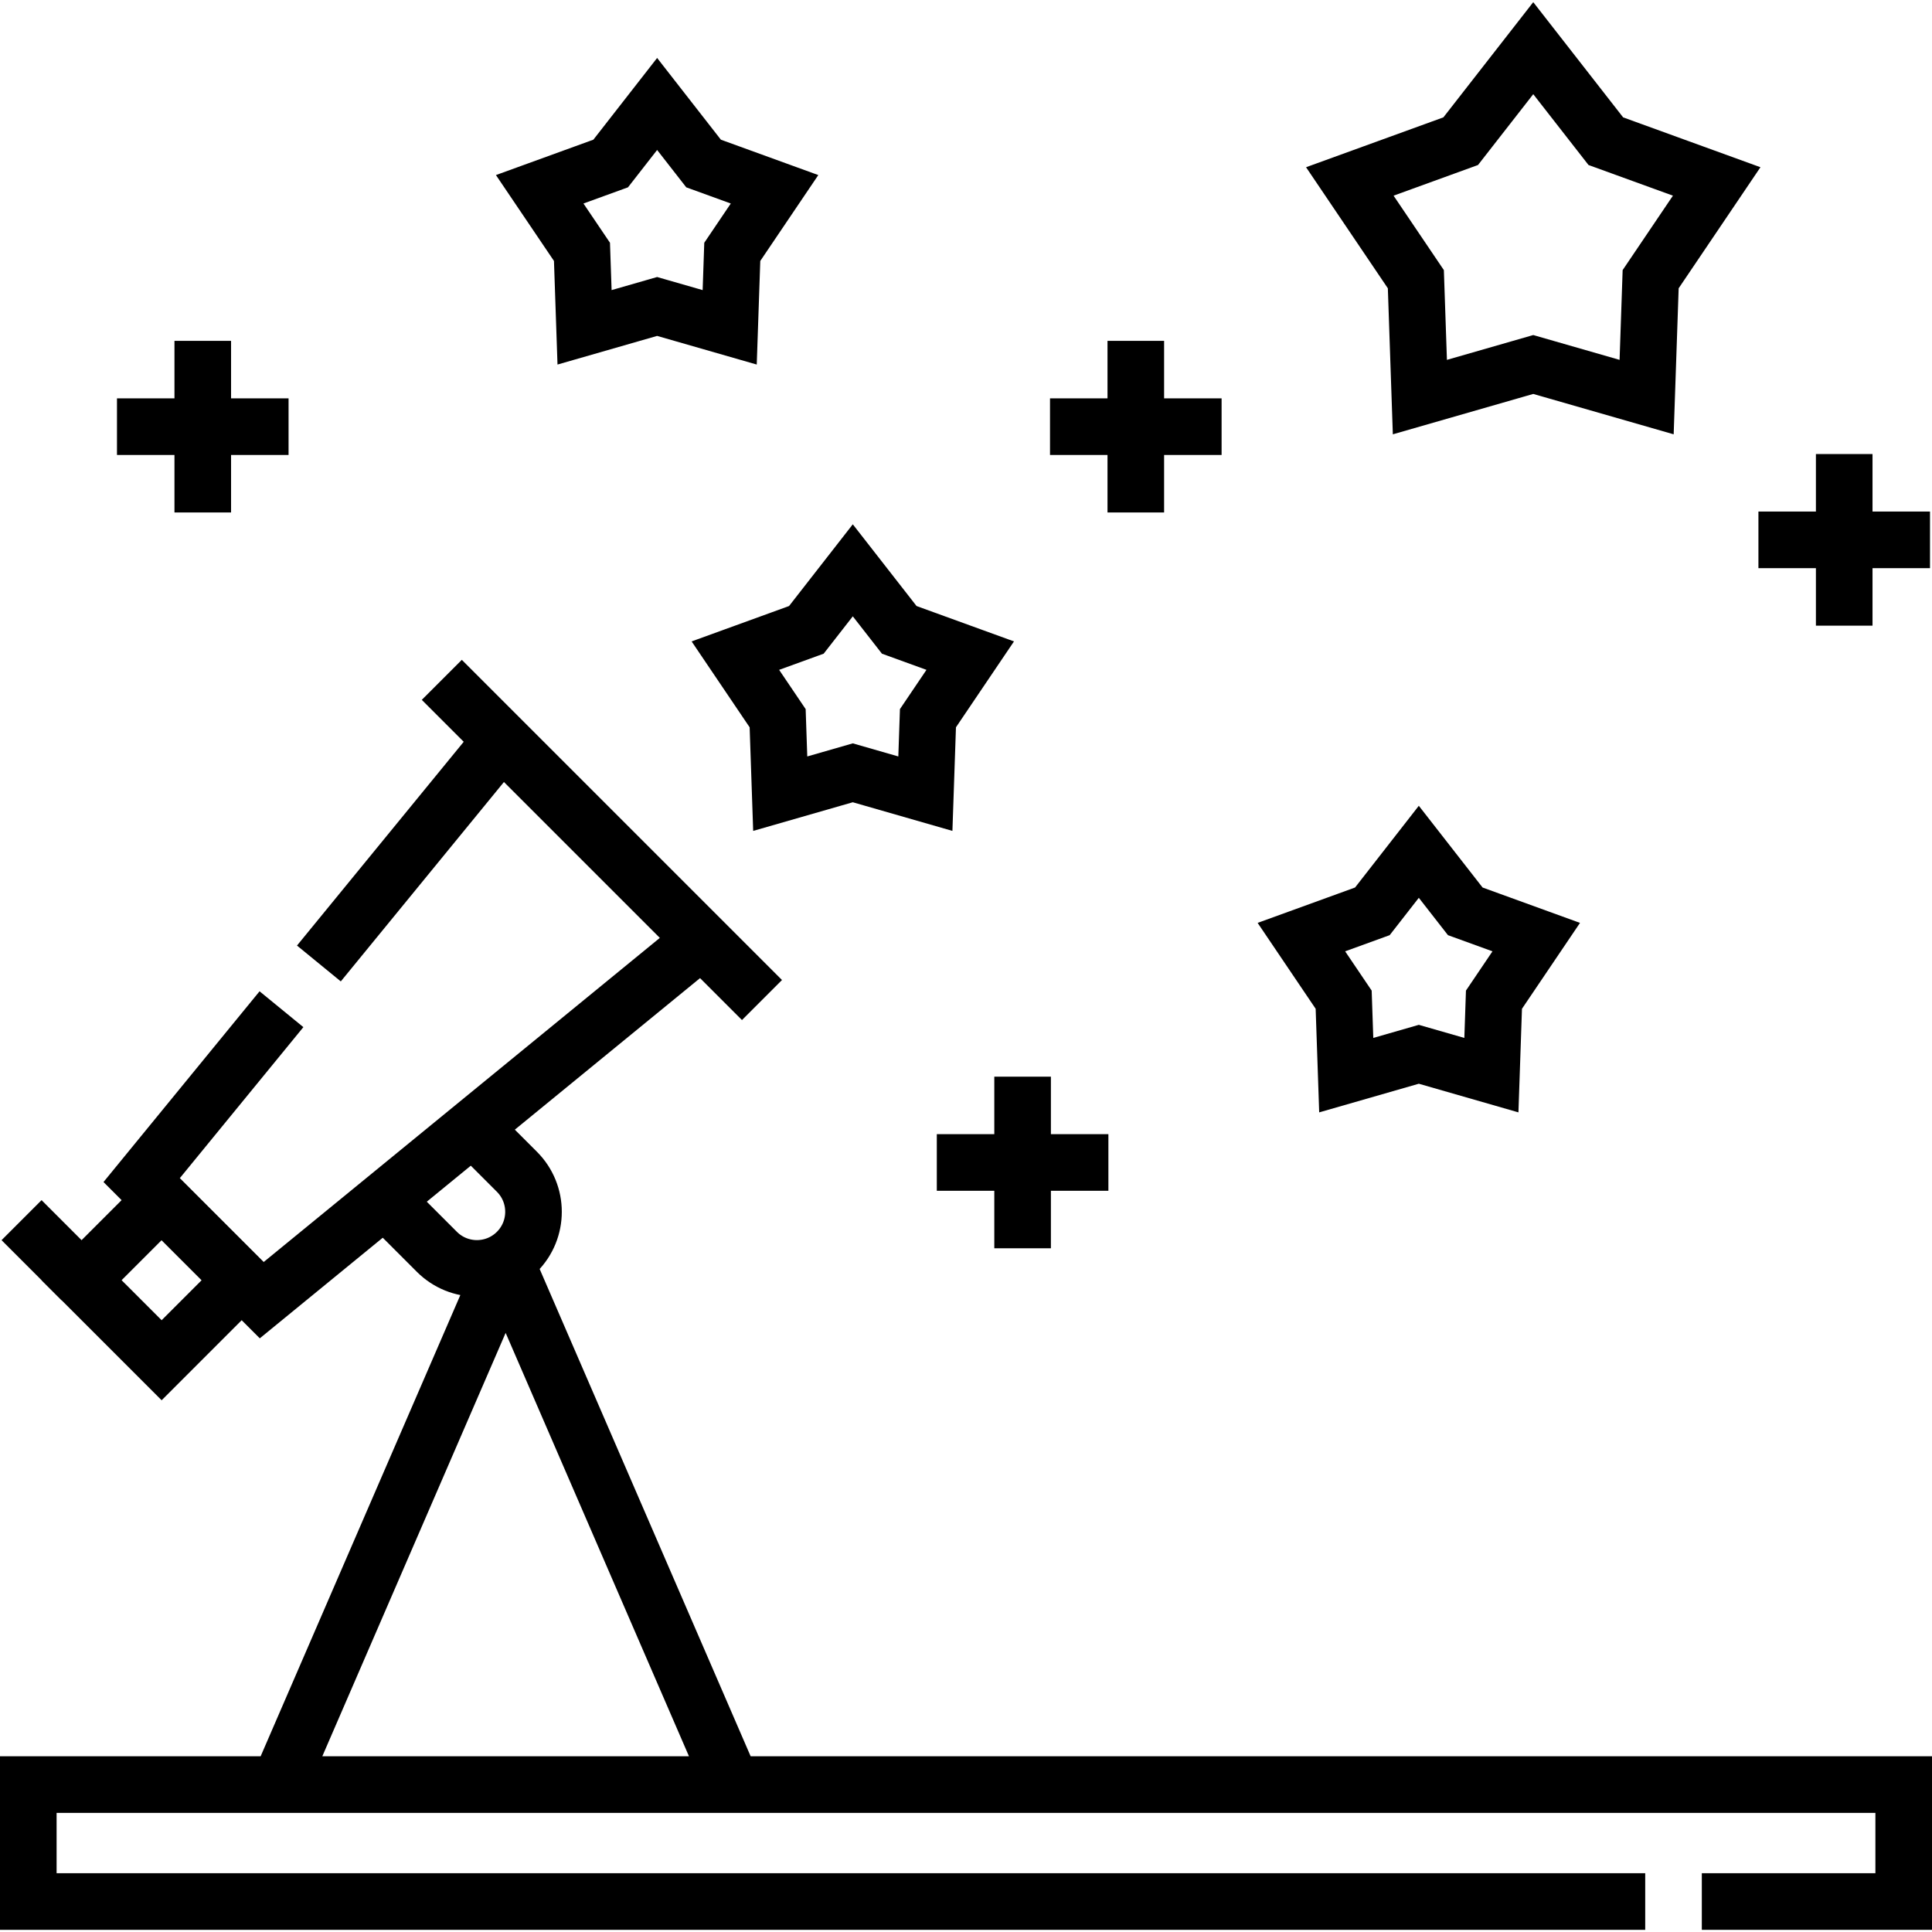
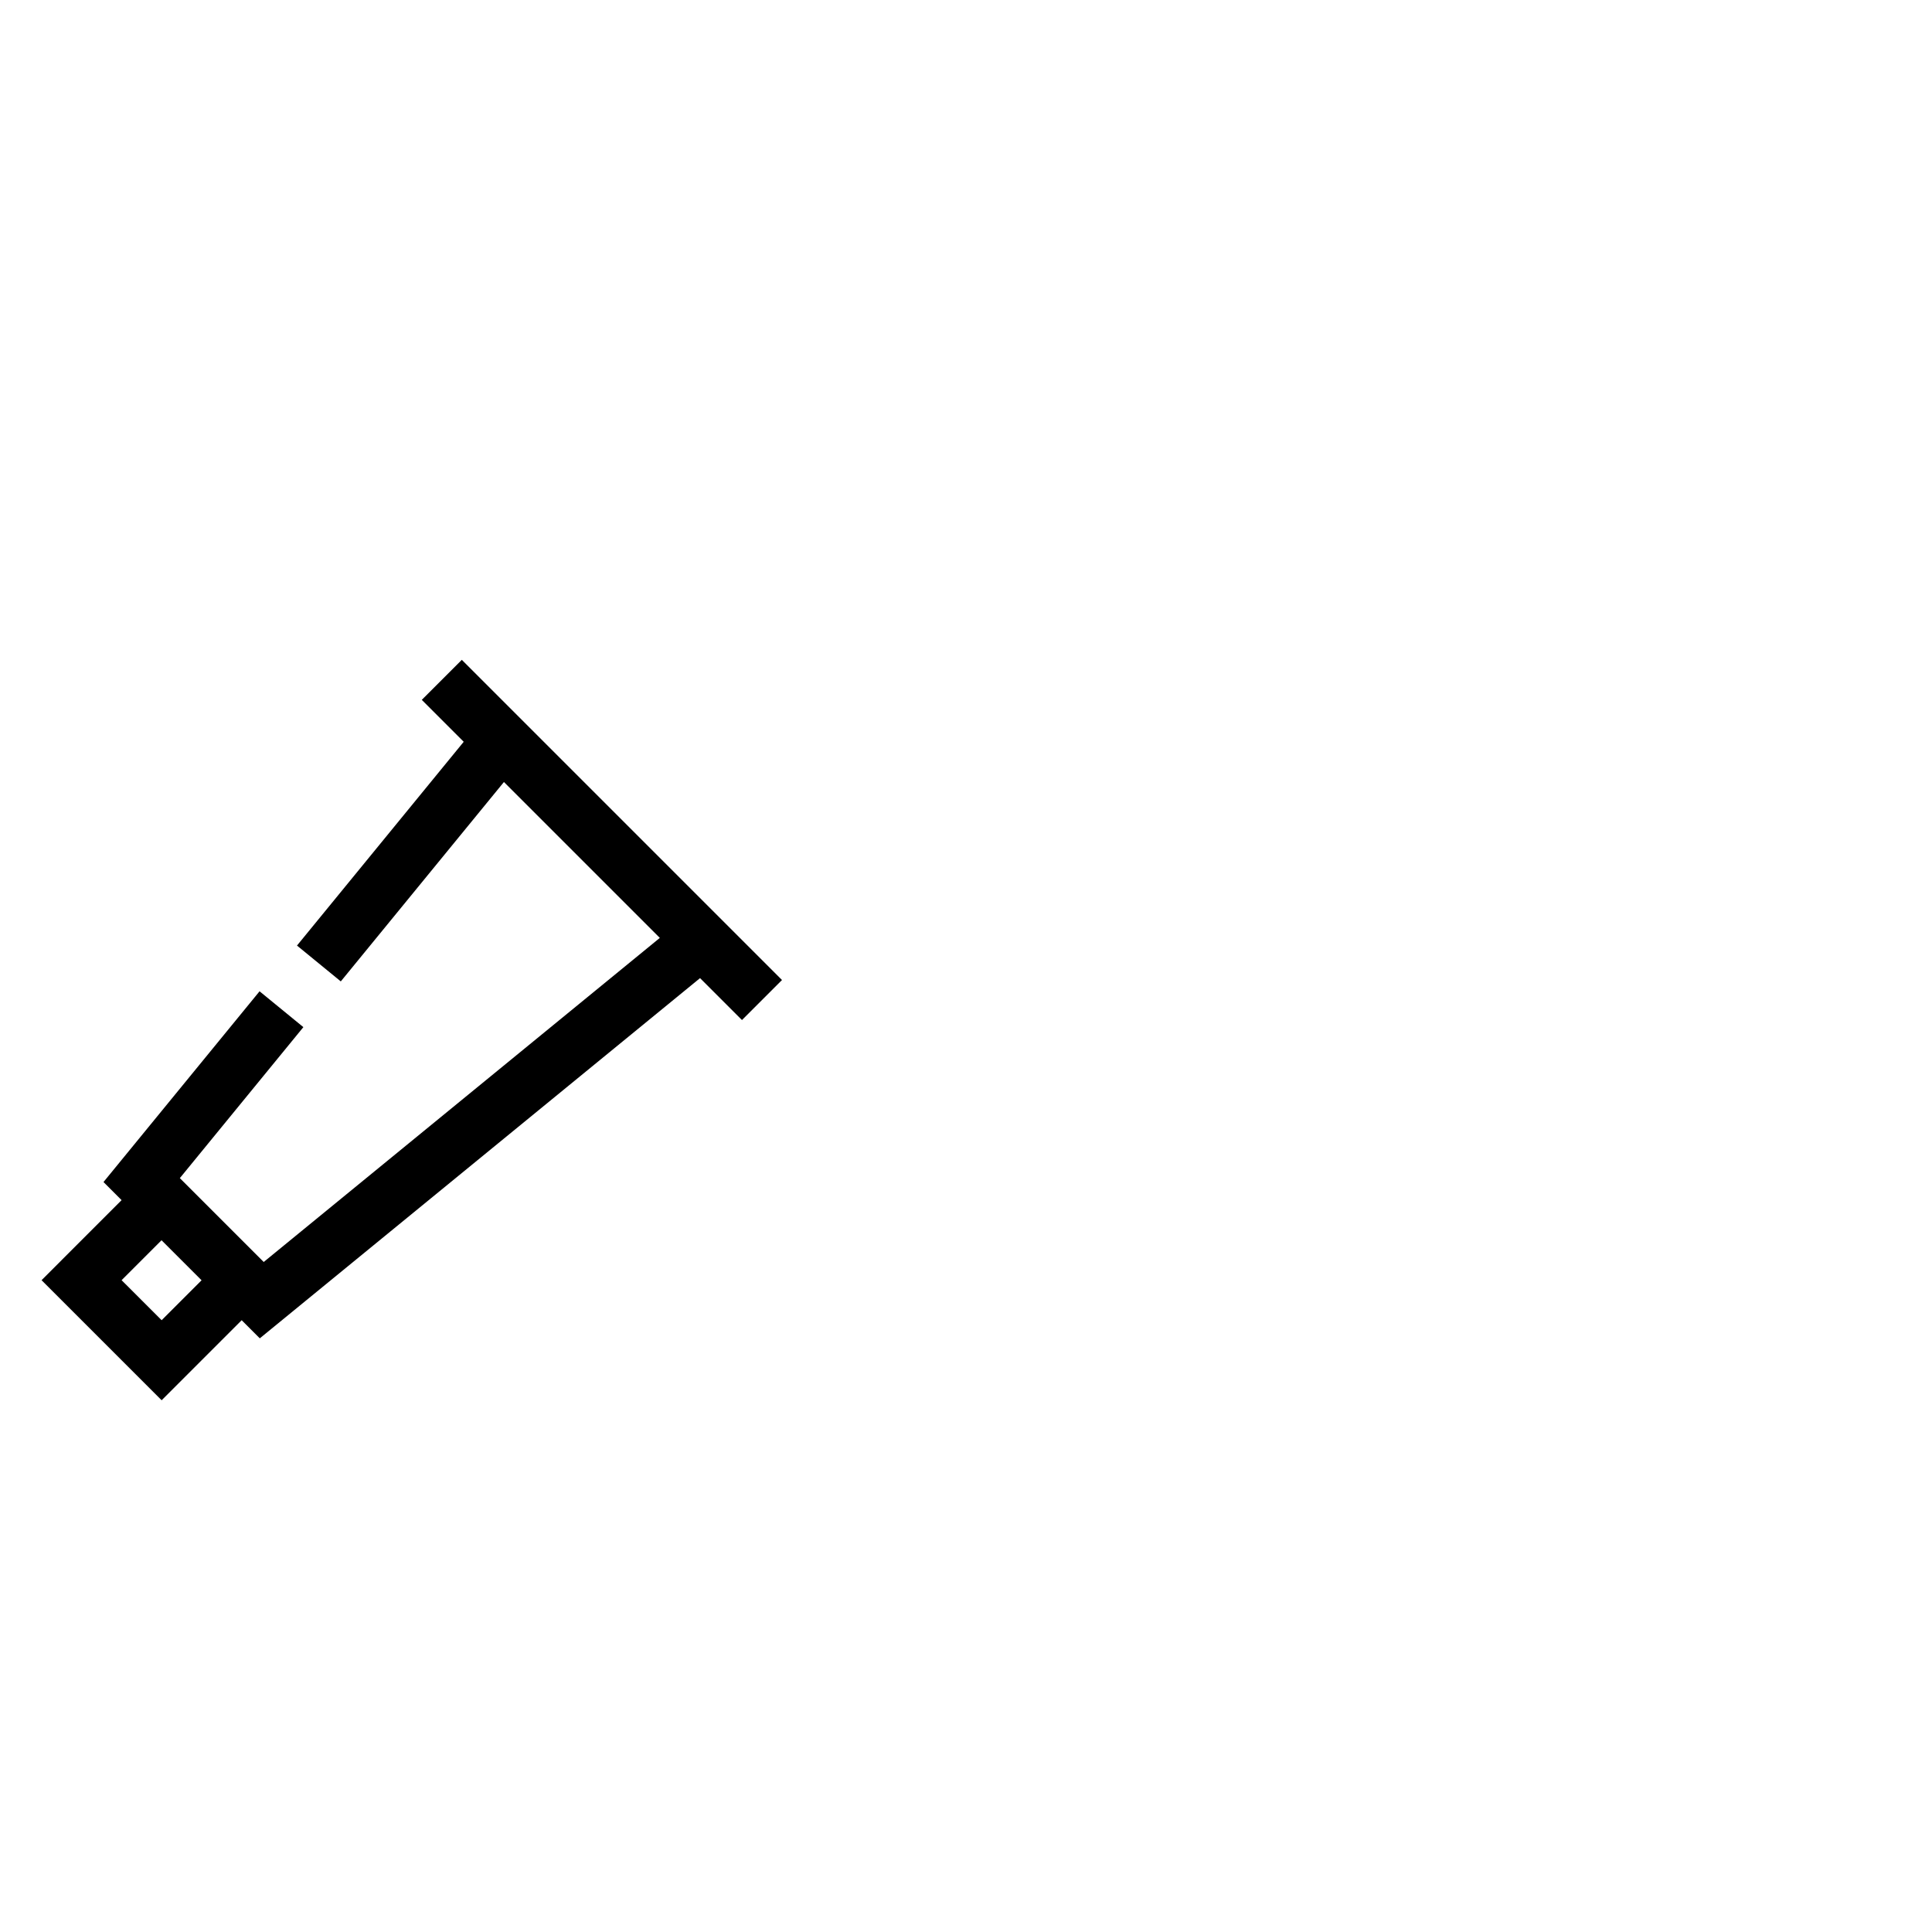
<svg xmlns="http://www.w3.org/2000/svg" xml:space="preserve" style="enable-background:new 0 0 512 512" viewBox="0 0 512 512">
  <path d="m84.51 255.332 48.482-59.256 53.033 53.033-116.673 95.459-31.82-31.819 37.059-45.295m42.491-87.288 84.853 84.853" style="fill:none;stroke:#000;stroke-width:15;stroke-miterlimit:10" />
  <path d="M27.836 324.265h30v30h-30z" style="fill:none;stroke:#000;stroke-width:15;stroke-miterlimit:10" transform="rotate(-45.001 42.832 339.267)" />
-   <path d="m21.622 339.265-15.909-15.91m96.225-5.447 13.839 13.839c5.858 5.858 15.355 5.858 21.213 0 5.858-5.858 5.858-15.355 0-21.213l-10.607-10.607M134 334.353 74 472.926m60-138.573 60 138.573m242 31.002H7.5v-31h497v31H451M406.328 96.594l30.045 8.639 1.067-31.243 17.501-25.905-29.384-10.67-19.229-24.649L387.1 37.415l-29.385 10.67 17.501 25.905 1.068 31.243zM376 279.396l19.233 5.53.683-20 11.203-16.583-18.81-6.83L376 225.734l-12.309 15.779-18.81 6.83 11.203 16.583.683 20zM174.144 81.215l19.233 5.53.683-20 11.203-16.582-18.81-6.831-12.309-15.779-12.309 15.779-18.81 6.831 11.203 16.582.683 20zM226 204.802l19.233 5.53.683-20 11.203-16.583-18.81-6.83L226 151.14l-12.309 15.779-18.81 6.83 11.203 16.583.683 20zm262.736-84.47v45.472m22.736-22.736H466m-165-7.265V90.331m-22.736 22.736h45.472m-270 22.736V90.331M31 113.067h45.472M271 330.803v-45.472m-22.736 22.736h45.472" style="fill:none;stroke:#000;stroke-width:15;stroke-miterlimit:10" />
</svg>